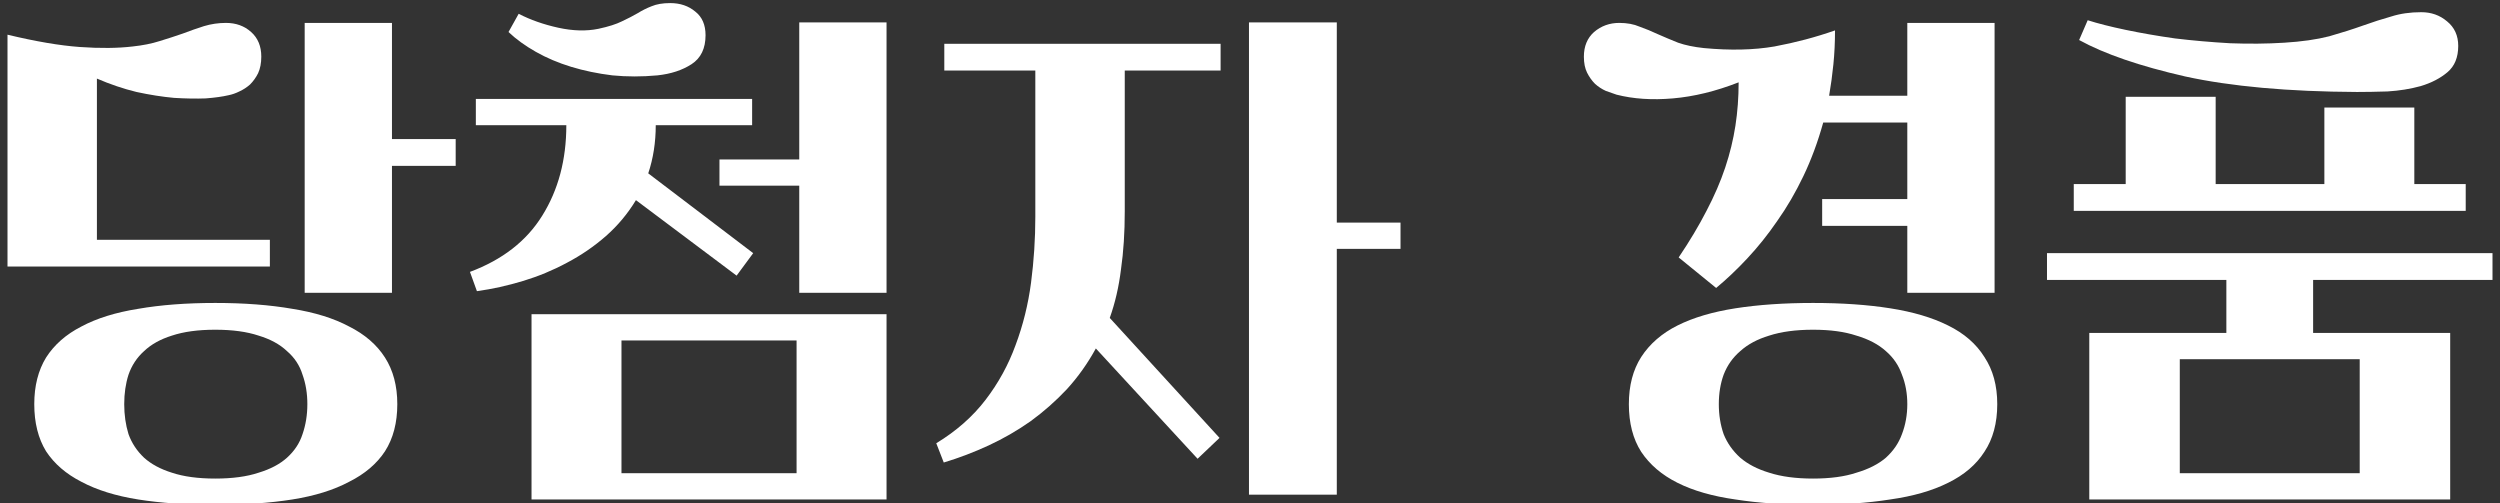
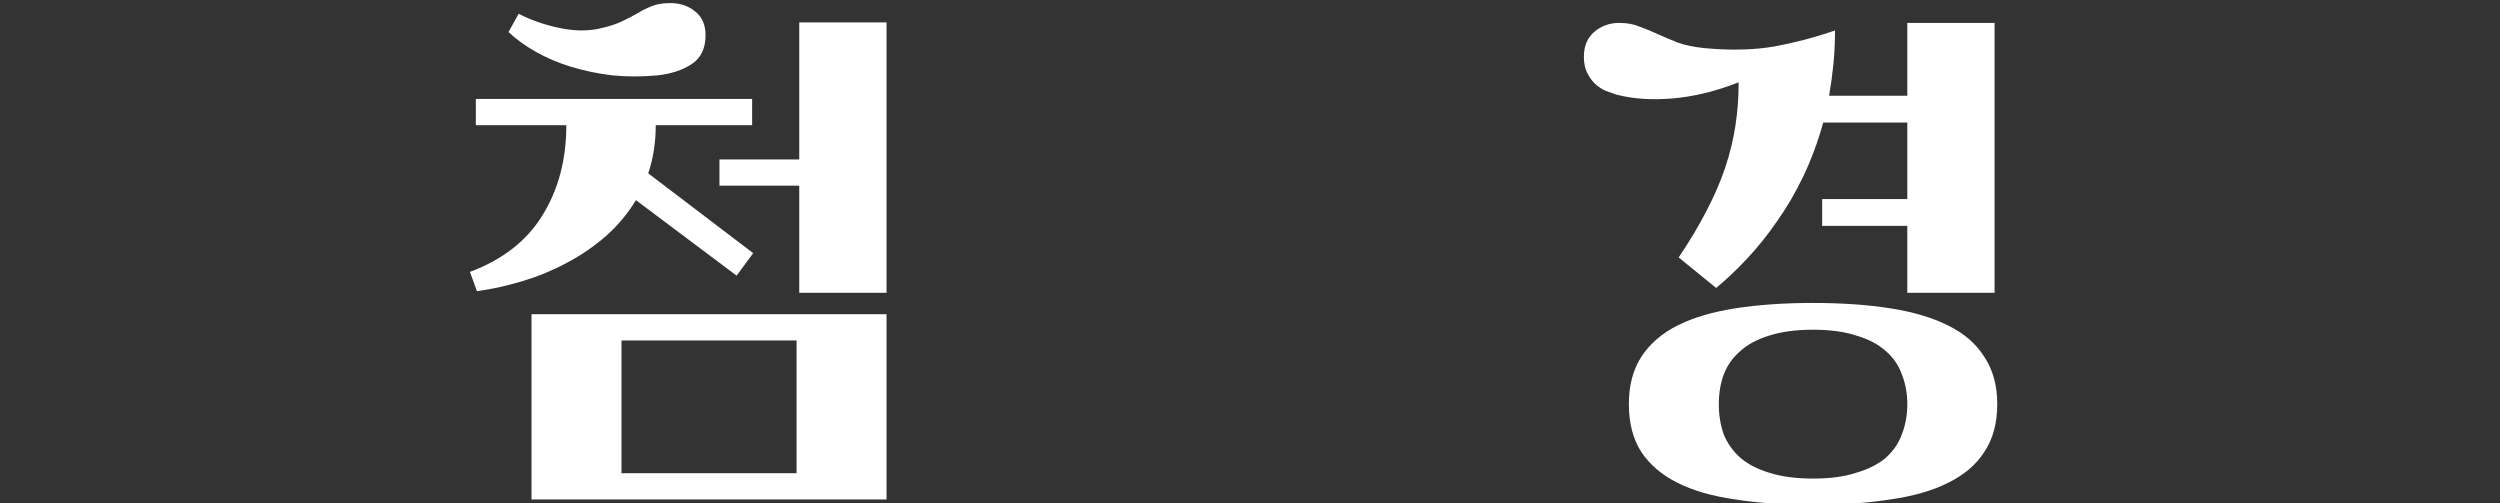
<svg xmlns="http://www.w3.org/2000/svg" width="154" height="31" viewBox="0 0 154 31" fill="none">
  <rect x="0" y="0" width="154" height="31" fill="#333333" stroke="none" />
-   <path d="M153.538 15.594V17.243H142.488V20.509H150.932V30.767H128.7V20.509H137.144V17.243H126.095V15.594H153.538ZM151.888 12.988H127.744V11.339H130.943V5.963H136.485V11.339H143.181V6.622H148.722V11.339H151.888V12.988ZM134.275 29.151H145.358V22.125H134.275V29.151ZM128.602 1.246C129.217 1.444 129.998 1.642 130.943 1.84C131.889 2.038 132.9 2.214 133.978 2.367C135.077 2.499 136.21 2.598 137.375 2.664C138.541 2.708 139.651 2.697 140.707 2.631C141.784 2.565 142.708 2.433 143.477 2.236C144.247 2.016 144.94 1.796 145.555 1.576C146.171 1.356 146.754 1.169 147.304 1.015C147.853 0.839 148.469 0.751 149.151 0.751C149.766 0.751 150.294 0.938 150.734 1.312C151.196 1.686 151.427 2.192 151.427 2.829C151.427 3.533 151.207 4.072 150.767 4.445C150.327 4.819 149.777 5.105 149.118 5.303C148.48 5.479 147.798 5.589 147.073 5.633C146.369 5.655 145.742 5.666 145.193 5.666C140.949 5.644 137.419 5.325 134.605 4.709C131.812 4.072 129.635 3.324 128.074 2.466L128.602 1.246Z" fill="white" />
  <path d="M100.338 24.896C100.338 23.752 100.591 22.785 101.097 21.993C101.624 21.18 102.372 20.531 103.34 20.047C104.307 19.563 105.495 19.211 106.902 18.991C108.309 18.772 109.904 18.662 111.685 18.662C113.466 18.662 115.049 18.772 116.434 18.991C117.842 19.211 119.029 19.563 119.997 20.047C120.986 20.531 121.734 21.18 122.24 21.993C122.767 22.785 123.031 23.752 123.031 24.896C123.031 26.061 122.767 27.04 122.24 27.831C121.734 28.623 120.986 29.261 119.997 29.744C119.029 30.228 117.842 30.569 116.434 30.767C115.049 30.987 113.466 31.097 111.685 31.097C109.904 31.097 108.309 30.987 106.902 30.767C105.495 30.569 104.307 30.228 103.34 29.744C102.372 29.261 101.624 28.623 101.097 27.831C100.591 27.04 100.338 26.061 100.338 24.896ZM122.866 18.035H117.49V13.912H112.245V12.263H117.49V7.546H112.311C111.982 8.733 111.575 9.833 111.091 10.844C110.607 11.856 110.068 12.78 109.475 13.615C108.903 14.451 108.287 15.22 107.628 15.924C106.99 16.606 106.352 17.21 105.715 17.738L103.406 15.858C104.087 14.847 104.659 13.89 105.121 12.988C105.605 12.065 105.989 11.174 106.275 10.317C106.561 9.459 106.77 8.601 106.902 7.744C107.034 6.886 107.1 5.996 107.1 5.072C105.693 5.622 104.34 5.952 103.043 6.062C101.767 6.172 100.613 6.095 99.579 5.831C99.382 5.765 99.162 5.688 98.92 5.6C98.678 5.49 98.458 5.347 98.26 5.171C98.062 4.973 97.897 4.742 97.765 4.478C97.633 4.215 97.567 3.885 97.567 3.489C97.567 2.851 97.776 2.345 98.194 1.972C98.634 1.598 99.151 1.411 99.744 1.411C100.228 1.411 100.646 1.488 100.998 1.642C101.372 1.774 101.745 1.928 102.119 2.104C102.515 2.279 102.933 2.455 103.373 2.631C103.812 2.785 104.34 2.895 104.956 2.961C106.583 3.115 108.034 3.082 109.31 2.862C110.607 2.62 111.85 2.29 113.037 1.873C113.037 2.598 113.004 3.291 112.938 3.951C112.872 4.61 112.784 5.259 112.674 5.897H117.49V1.411H122.866V18.035ZM105.879 24.896C105.879 25.555 105.978 26.171 106.176 26.743C106.396 27.293 106.737 27.776 107.199 28.194C107.661 28.59 108.254 28.898 108.98 29.118C109.728 29.36 110.629 29.48 111.685 29.48C112.74 29.48 113.631 29.36 114.356 29.118C115.104 28.898 115.709 28.59 116.171 28.194C116.632 27.776 116.962 27.293 117.16 26.743C117.38 26.171 117.49 25.555 117.49 24.896C117.49 24.236 117.38 23.631 117.16 23.082C116.962 22.51 116.632 22.026 116.171 21.63C115.709 21.212 115.104 20.894 114.356 20.674C113.631 20.432 112.74 20.311 111.685 20.311C110.629 20.311 109.728 20.432 108.98 20.674C108.254 20.894 107.661 21.212 107.199 21.63C106.737 22.026 106.396 22.51 106.176 23.082C105.978 23.631 105.879 24.236 105.879 24.896Z" fill="white" />
-   <path d="M58.169 4.347V2.697H75.189V4.347H69.285V13.021C69.285 14.319 69.208 15.506 69.054 16.584C68.922 17.661 68.691 18.662 68.361 19.585L75.123 26.974L73.771 28.26L67.504 21.465C66.998 22.389 66.404 23.224 65.722 23.972C65.041 24.698 64.293 25.358 63.48 25.951C62.666 26.523 61.808 27.018 60.907 27.436C60.005 27.853 59.082 28.205 58.136 28.491L57.674 27.304C58.906 26.556 59.917 25.665 60.709 24.632C61.501 23.598 62.116 22.477 62.556 21.267C63.018 20.036 63.337 18.75 63.513 17.408C63.688 16.067 63.776 14.715 63.776 13.351V4.347H58.169ZM76.937 1.378H82.347V13.714H86.272V15.33H82.347V30.47H76.937V1.378Z" fill="white" />
  <path d="M32.742 30.767V19.354H54.611V30.767H32.742ZM54.611 18.035H49.234V11.438H44.319V9.822H49.234V1.378H54.611V18.035ZM29.312 7.711V6.095H46.331V7.711H40.394C40.394 8.766 40.24 9.756 39.932 10.679L46.397 15.594L45.375 16.979L39.174 12.329C38.668 13.164 38.052 13.901 37.327 14.539C36.601 15.176 35.798 15.726 34.919 16.188C34.061 16.65 33.16 17.023 32.214 17.309C31.269 17.595 30.323 17.804 29.378 17.936L28.949 16.748C30.95 16.001 32.434 14.847 33.402 13.285C34.391 11.702 34.886 9.844 34.886 7.711H29.312ZM38.283 29.151H49.069V20.971H38.283V29.151ZM31.95 0.85C32.676 1.224 33.49 1.51 34.391 1.708C35.293 1.906 36.117 1.928 36.865 1.774C37.481 1.642 37.964 1.488 38.316 1.312C38.69 1.136 39.009 0.971 39.273 0.817C39.559 0.641 39.844 0.498 40.13 0.388C40.438 0.256 40.823 0.19 41.285 0.19C41.901 0.19 42.417 0.366 42.835 0.718C43.253 1.048 43.462 1.532 43.462 2.169C43.462 2.983 43.176 3.577 42.604 3.951C42.032 4.324 41.329 4.555 40.493 4.643C39.548 4.731 38.624 4.731 37.723 4.643C36.821 4.533 35.974 4.357 35.183 4.116C34.391 3.874 33.666 3.566 33.006 3.192C32.346 2.818 31.785 2.411 31.324 1.972L31.95 0.85Z" fill="white" />
-   <path d="M16.624 16.419H0.462V2.137C2.199 2.554 3.683 2.807 4.915 2.895C6.168 2.983 7.257 2.972 8.18 2.862C8.796 2.796 9.346 2.686 9.829 2.532C10.335 2.378 10.808 2.224 11.248 2.071C11.71 1.895 12.149 1.741 12.567 1.609C13.007 1.477 13.458 1.411 13.919 1.411C14.535 1.411 15.052 1.598 15.47 1.972C15.888 2.345 16.096 2.851 16.096 3.489C16.096 3.885 16.03 4.226 15.899 4.511C15.767 4.775 15.602 5.006 15.404 5.204C15.206 5.38 14.986 5.523 14.744 5.633C14.524 5.743 14.304 5.82 14.084 5.864C13.711 5.952 13.238 6.018 12.666 6.062C12.094 6.084 11.446 6.073 10.72 6.029C9.994 5.963 9.225 5.842 8.411 5.666C7.598 5.468 6.784 5.193 5.97 4.841V14.77H16.624V16.419ZM2.111 24.896C2.111 23.774 2.353 22.818 2.837 22.026C3.343 21.234 4.068 20.597 5.014 20.113C5.959 19.607 7.125 19.244 8.51 19.024C9.895 18.783 11.479 18.662 13.26 18.662C15.041 18.662 16.624 18.783 18.01 19.024C19.395 19.244 20.56 19.607 21.506 20.113C22.473 20.597 23.21 21.234 23.716 22.026C24.222 22.818 24.474 23.774 24.474 24.896C24.474 26.039 24.222 27.007 23.716 27.798C23.21 28.568 22.473 29.195 21.506 29.678C20.56 30.184 19.395 30.547 18.01 30.767C16.624 30.987 15.041 31.097 13.26 31.097C11.479 31.097 9.895 30.987 8.51 30.767C7.125 30.547 5.959 30.184 5.014 29.678C4.068 29.195 3.343 28.568 2.837 27.798C2.353 27.007 2.111 26.039 2.111 24.896ZM7.652 24.896C7.652 25.555 7.74 26.171 7.916 26.743C8.114 27.293 8.433 27.776 8.873 28.194C9.313 28.59 9.884 28.898 10.588 29.118C11.314 29.36 12.204 29.48 13.26 29.48C14.315 29.48 15.206 29.36 15.931 29.118C16.657 28.898 17.24 28.59 17.68 28.194C18.142 27.776 18.46 27.293 18.636 26.743C18.834 26.171 18.933 25.555 18.933 24.896C18.933 24.236 18.834 23.631 18.636 23.082C18.46 22.51 18.142 22.026 17.68 21.63C17.24 21.212 16.657 20.894 15.931 20.674C15.206 20.432 14.315 20.311 13.26 20.311C12.204 20.311 11.314 20.432 10.588 20.674C9.884 20.894 9.313 21.212 8.873 21.63C8.433 22.026 8.114 22.51 7.916 23.082C7.74 23.631 7.652 24.236 7.652 24.896ZM24.145 8.568H28.07V10.218H24.145V18.035H18.768V1.411H24.145V8.568Z" fill="white" />
</svg>